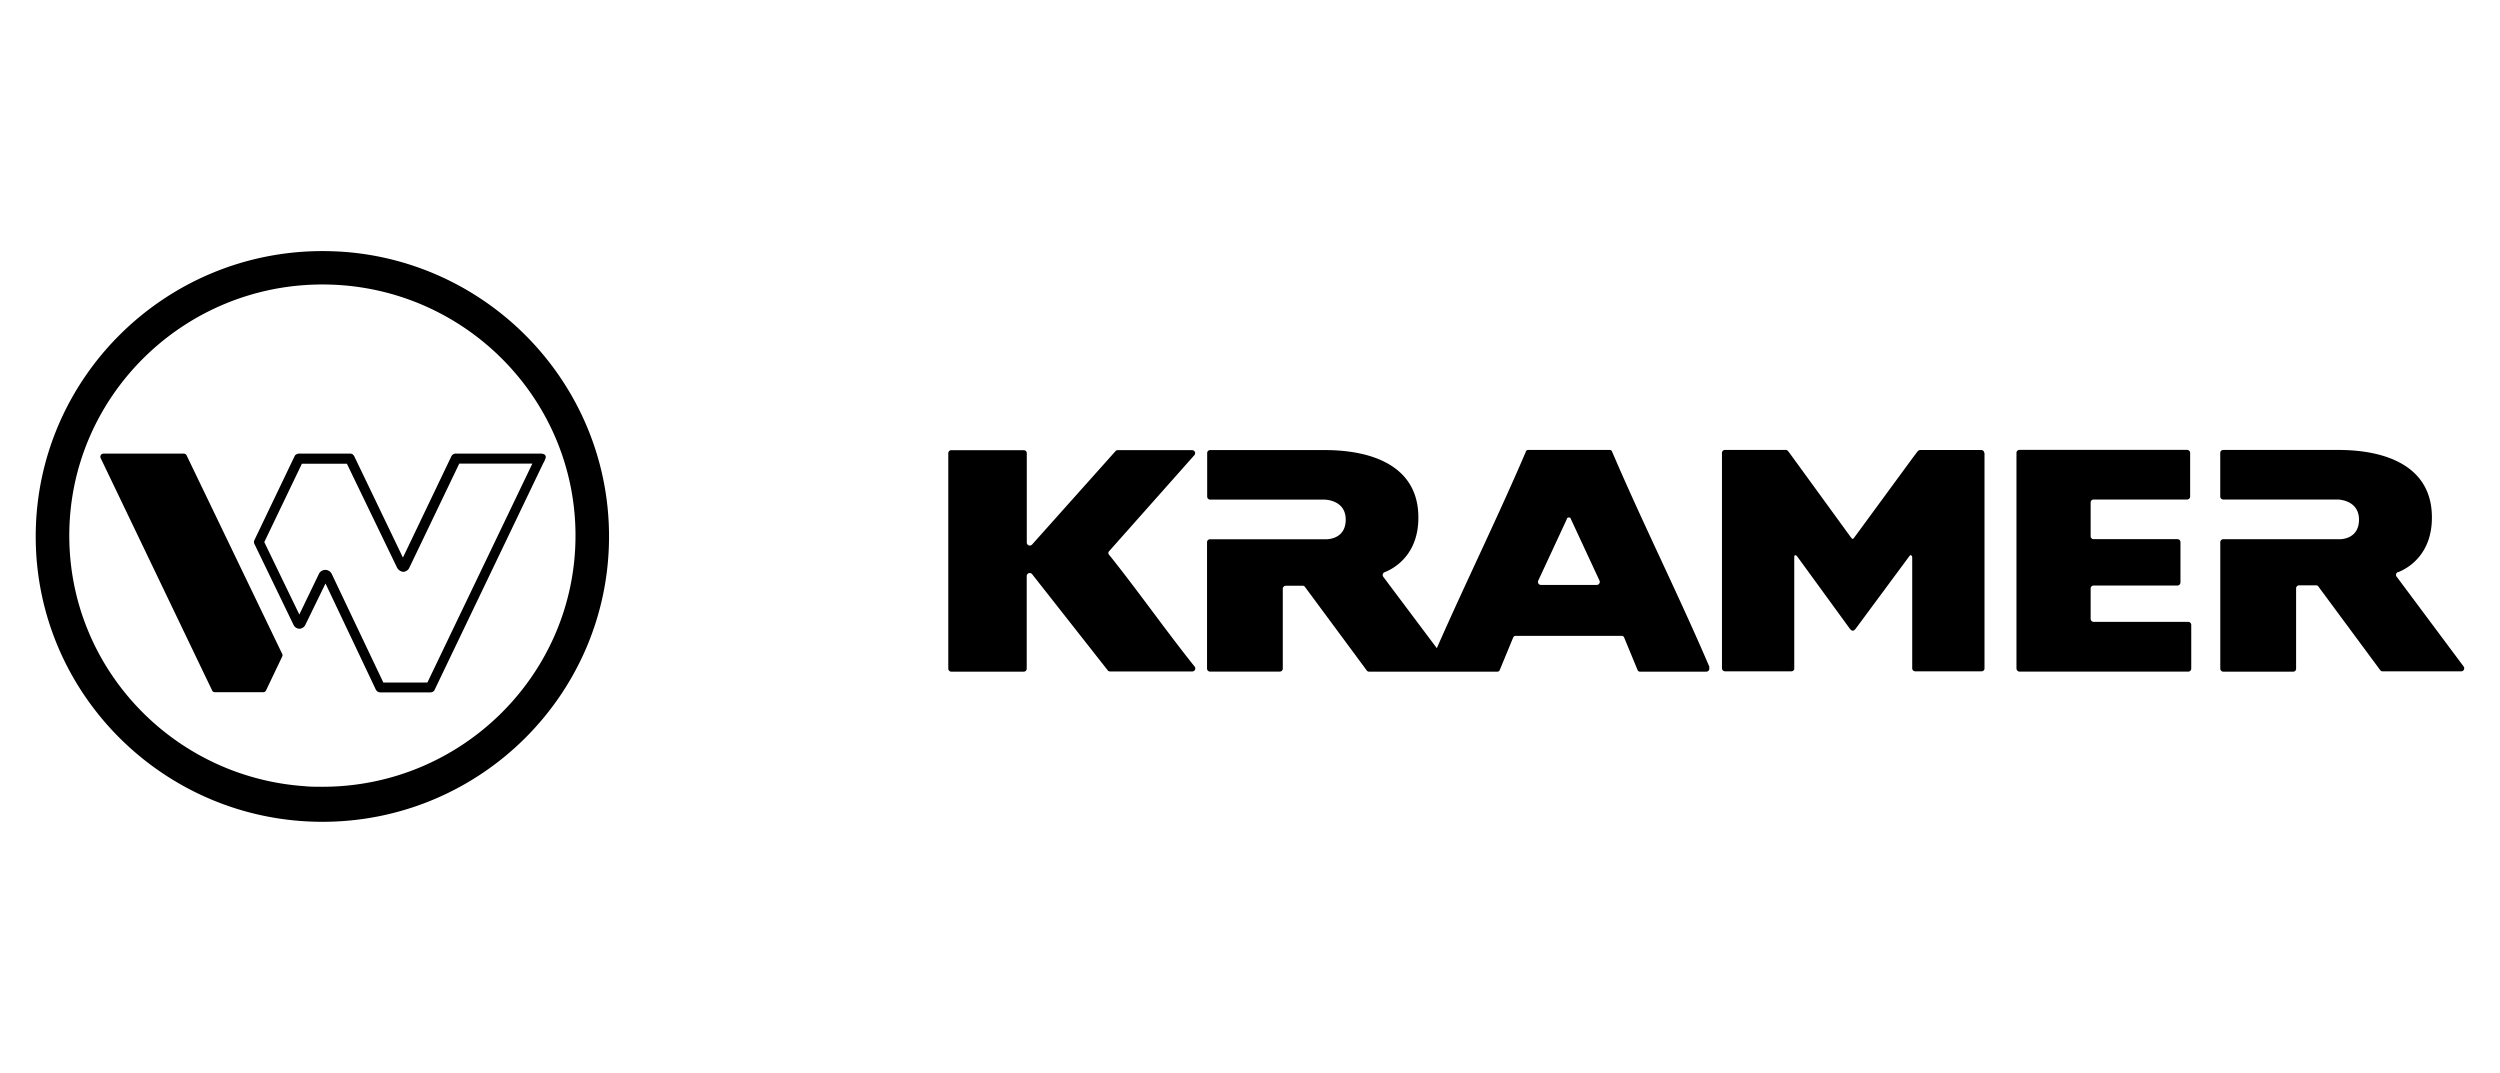
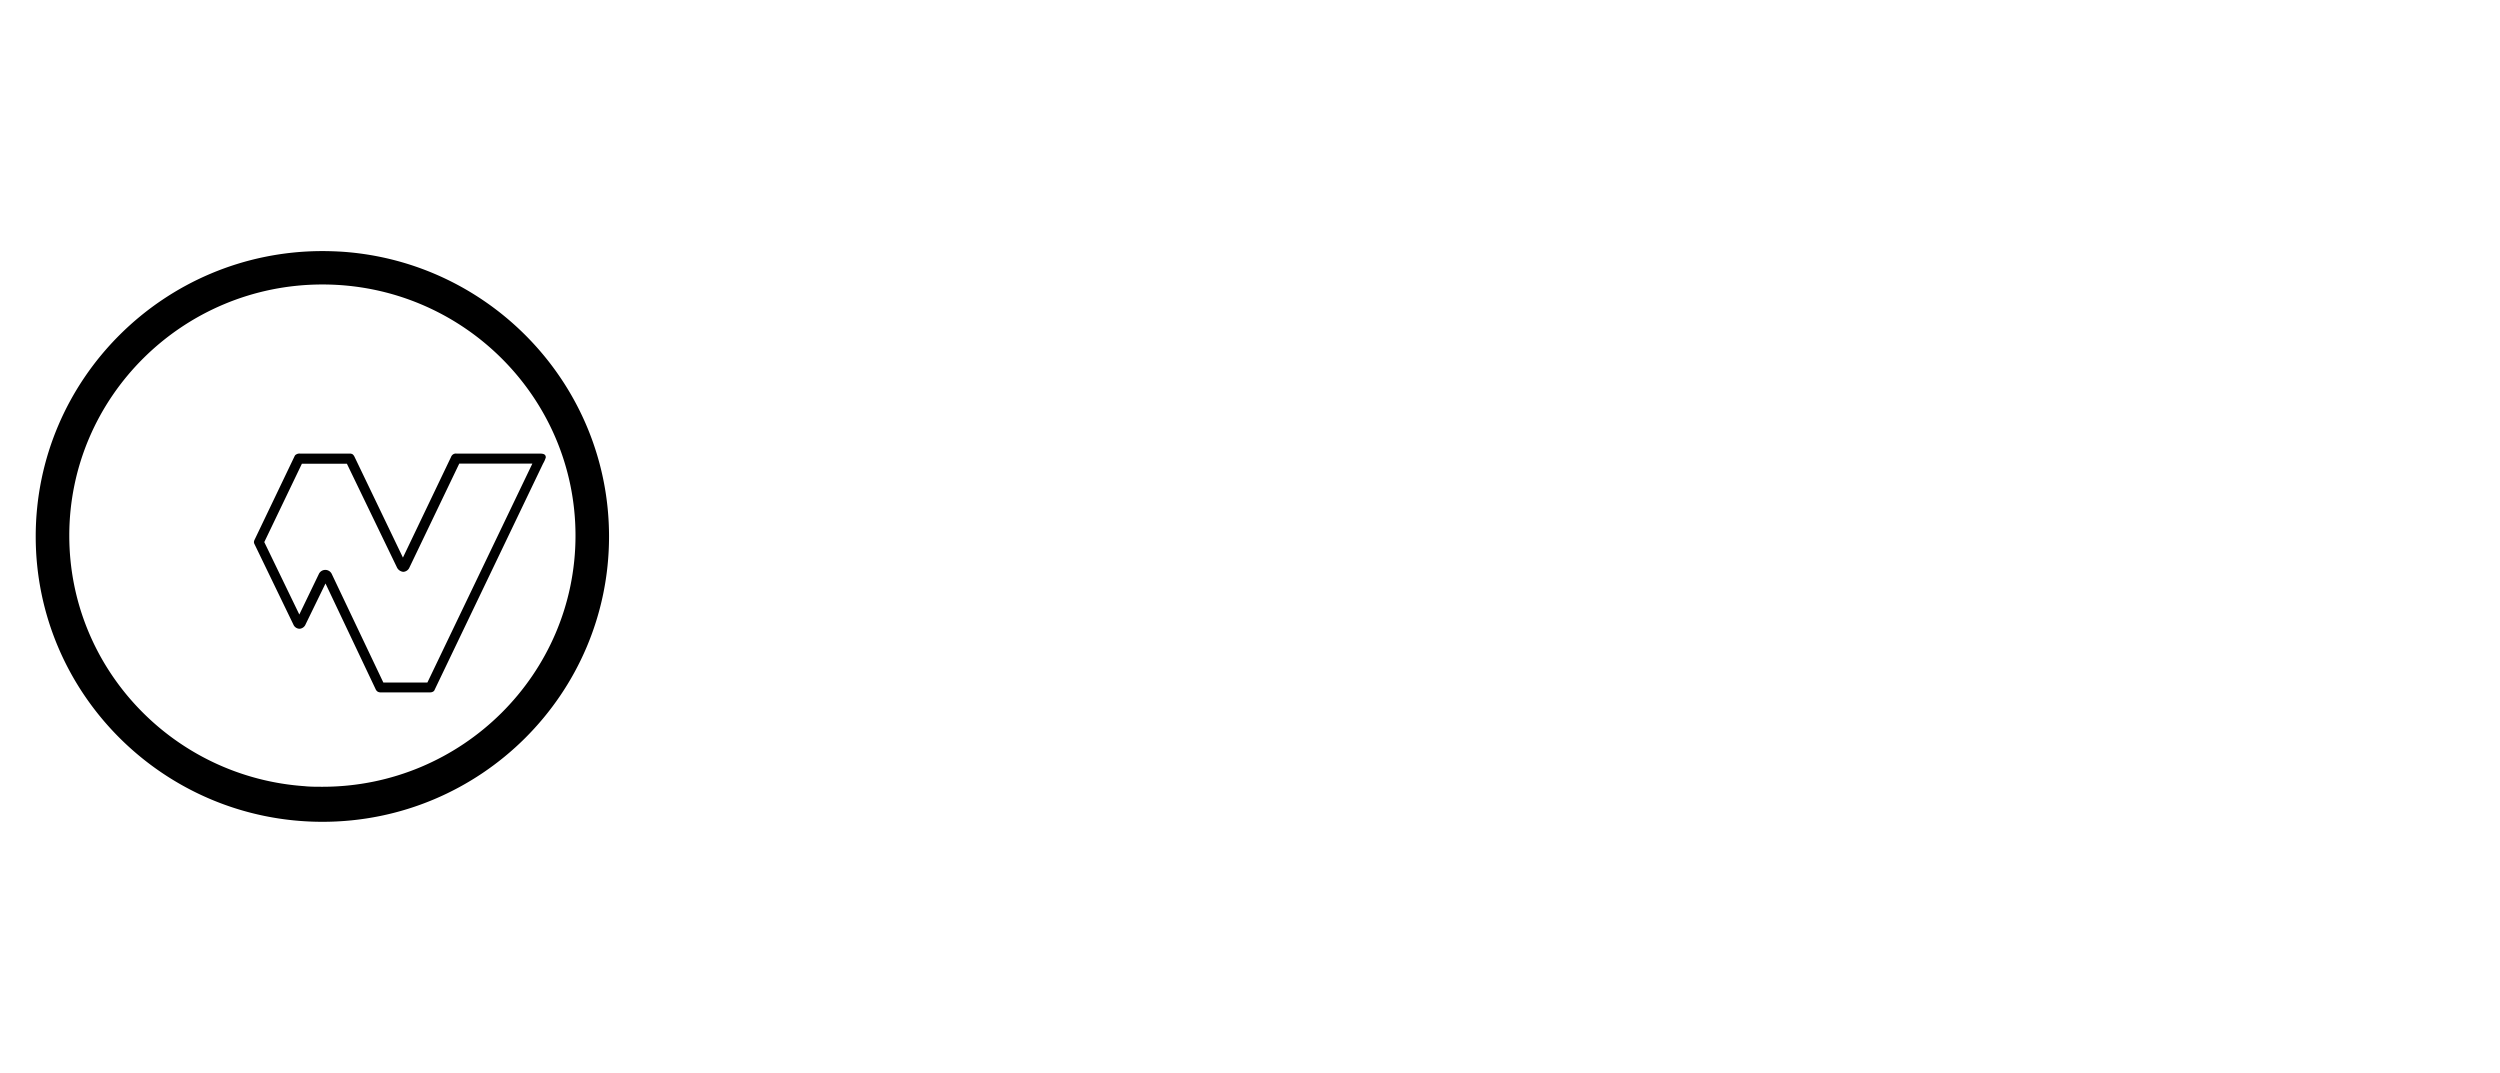
<svg xmlns="http://www.w3.org/2000/svg" viewBox="0 0 700 300" width="233" height="100">
  <path d="M10,150c0,44.05,36,79.89,80.29,79.89s80.24-35.84,80.24-79.89c0-42.16-33-76.85-74.66-79.73-1.86-.11-3.72-.18-5.58-.18C46,70.1,10,105.94,10,150m75.48,69.93C48.6,217.47,19.4,187,19.4,149.76c0-38.78,31.79-70.32,70.89-70.32s70.85,31.54,70.85,70.32-31.79,70.32-70.85,70.32c-1.61,0-3.21,0-4.81-.14m20.25-26.5a1.7,1.7,0,0,1-.59-.76l-14-29.52-5.55,11.39a2,2,0,0,1-1.68,1.29,1.92,1.92,0,0,1-1.77-1.2l-10.83-22.4a1.45,1.45,0,0,1-.21-.69,2,2,0,0,1,.24-.75l11.14-23.27A1,1,0,0,1,83,127a1.66,1.66,0,0,1,1-.21H97.91a1.46,1.46,0,0,1,.87.23,2.27,2.27,0,0,1,.49.68l13.55,28.21,13.46-28.14a1.56,1.56,0,0,1,.58-.76,1.4,1.4,0,0,1,.94-.22h23.32c1.17,0,1.7.26,1.7,1.09a8.06,8.06,0,0,1-.76,1.71l-30.33,63.27a1,1,0,0,1-.45.57,1.6,1.6,0,0,1-.9.22H106.63a1.55,1.55,0,0,1-.89-.21m13.94-2.57,29.38-61.27H128.59l-13.94,29.07a2,2,0,0,1-1.72,1.23,2.2,2.2,0,0,1-1.8-1.27l-14-29H84.53L74,151.57l9.81,20.28,5.44-11.28a2,2,0,0,1,3.6-.16l14.49,30.49h12.28Z" />
-   <path d="M79,182.85,52.24,127.27a.85.85,0,0,0-.85-.47H29a.87.87,0,0,0-.81,1.26l31.18,65a.82.82,0,0,0,.83.54H73.69a.85.85,0,0,0,.82-.54l4.5-9.42a.82.82,0,0,0,0-.79m187.37-57h20.28a.81.81,0,0,1,.84.84v25a.85.85,0,0,0,1.48.57l23.35-26.14a.75.75,0,0,1,.62-.29l20.83,0a.84.84,0,0,1,.68,1.36l-23.88,26.9a.71.71,0,0,0,0,1.07c8.33,10.42,15.58,20.83,23.92,31.28a.83.83,0,0,1-.68,1.35h-23a.74.74,0,0,1-.67-.33L289,160.56a.85.85,0,0,0-1.19-.15.88.88,0,0,0-.33.65V187a.82.82,0,0,1-.84.85H266.37a.85.85,0,0,1-.85-.85V126.67a.85.85,0,0,1,.85-.84M671.46,160c2.86-1.11,9.94-5.19,9.45-16.38-.61-13.73-13.5-17.85-26.16-17.85H622.52a.82.82,0,0,0-.85.83v12.22a.85.85,0,0,0,.85.83h32s5.82,0,6,5.42c.11,6.06-5.69,5.7-5.69,5.7h-32.3a.82.82,0,0,0-.85.83V187a.85.85,0,0,0,.85.85h19.54a.81.81,0,0,0,.84-.85V164.51a.85.85,0,0,1,.85-.83h4.71a.69.69,0,0,1,.68.34l17.3,23.39a.79.79,0,0,0,.69.35h22a.85.85,0,0,0,.68-1.35l-18.78-25.18a.84.84,0,0,1,.39-1.27m-106.82,27V126.59a.85.85,0,0,1,.85-.84h46.93a.85.85,0,0,1,.85.84v12.23a.85.85,0,0,1-.85.83H586.23a.83.83,0,0,0-.85.83v9.43a.83.83,0,0,0,.85.84h23.45a.84.84,0,0,1,.85.85v11.29a.88.88,0,0,1-.85.85H586.23a.82.82,0,0,0-.85.83v8.51a.85.85,0,0,0,.85.83H612.7a.85.85,0,0,1,.85.85V187a.84.84,0,0,1-.85.84H565.48a.86.86,0,0,1-.85-.85" />
-   <path d="M555.59,126.62a.85.85,0,0,0-.86-.83H537.87c-.79,0-.64,0-2.41,2.33l-16.22,22.11c-.4.55-.5.63-1,0l-16.14-22.19c-1.51-2.06-1.59-2.27-2.05-2.27H483a.83.83,0,0,0-.85.83v60.32a.85.85,0,0,0,.85.83h18.59a.77.77,0,0,0,.8-.75.06.06,0,0,0,0-.06V155.67c0-.53.49-.54.78-.15l14.72,20.22c.62.84,1.13.87,1.76,0l15-20.27c.34-.46.77-.16.77.44v30.94a.84.84,0,0,0,.78.9h18.61a.8.8,0,0,0,.85-.82l0-60.36m-77,60c-8.58-20.07-18.68-40.23-27.26-60.29a.71.71,0,0,0-.78-.51H428a.69.69,0,0,0-.77.51c-7.83,18.3-16.87,36.68-24.92,55l-15-20a.83.83,0,0,1,.38-1.27c2.85-1.12,9.93-5.19,9.43-16.37-.61-13.72-13.48-17.83-26.11-17.83H338.86a.82.82,0,0,0-.85.83v12.2a.85.85,0,0,0,.85.84h32s5.81,0,5.94,5.41c.12,6-5.68,5.69-5.68,5.69H338.82a.82.82,0,0,0-.85.82V187a.84.84,0,0,0,.85.83h19.51a.82.82,0,0,0,.85-.83V164.65a.85.85,0,0,1,.85-.85h4.7a.72.72,0,0,1,.68.35l17.27,23.35a.77.77,0,0,0,.68.35l35.82,0a.71.71,0,0,0,.77-.51l3.72-9a.76.76,0,0,1,.76-.52H454a.72.72,0,0,1,.78.52l3.72,9a.72.72,0,0,0,.77.51h18.49a.84.84,0,0,0,.79-1.16Zm-31.52-23H431.48a.85.85,0,0,1-.78-1.19l8-17.22c.12-.24.09-.48.58-.48s.47.23.59.48l8,17.22a.86.86,0,0,1-.45,1.12.88.88,0,0,1-.33.07Z" />
</svg>